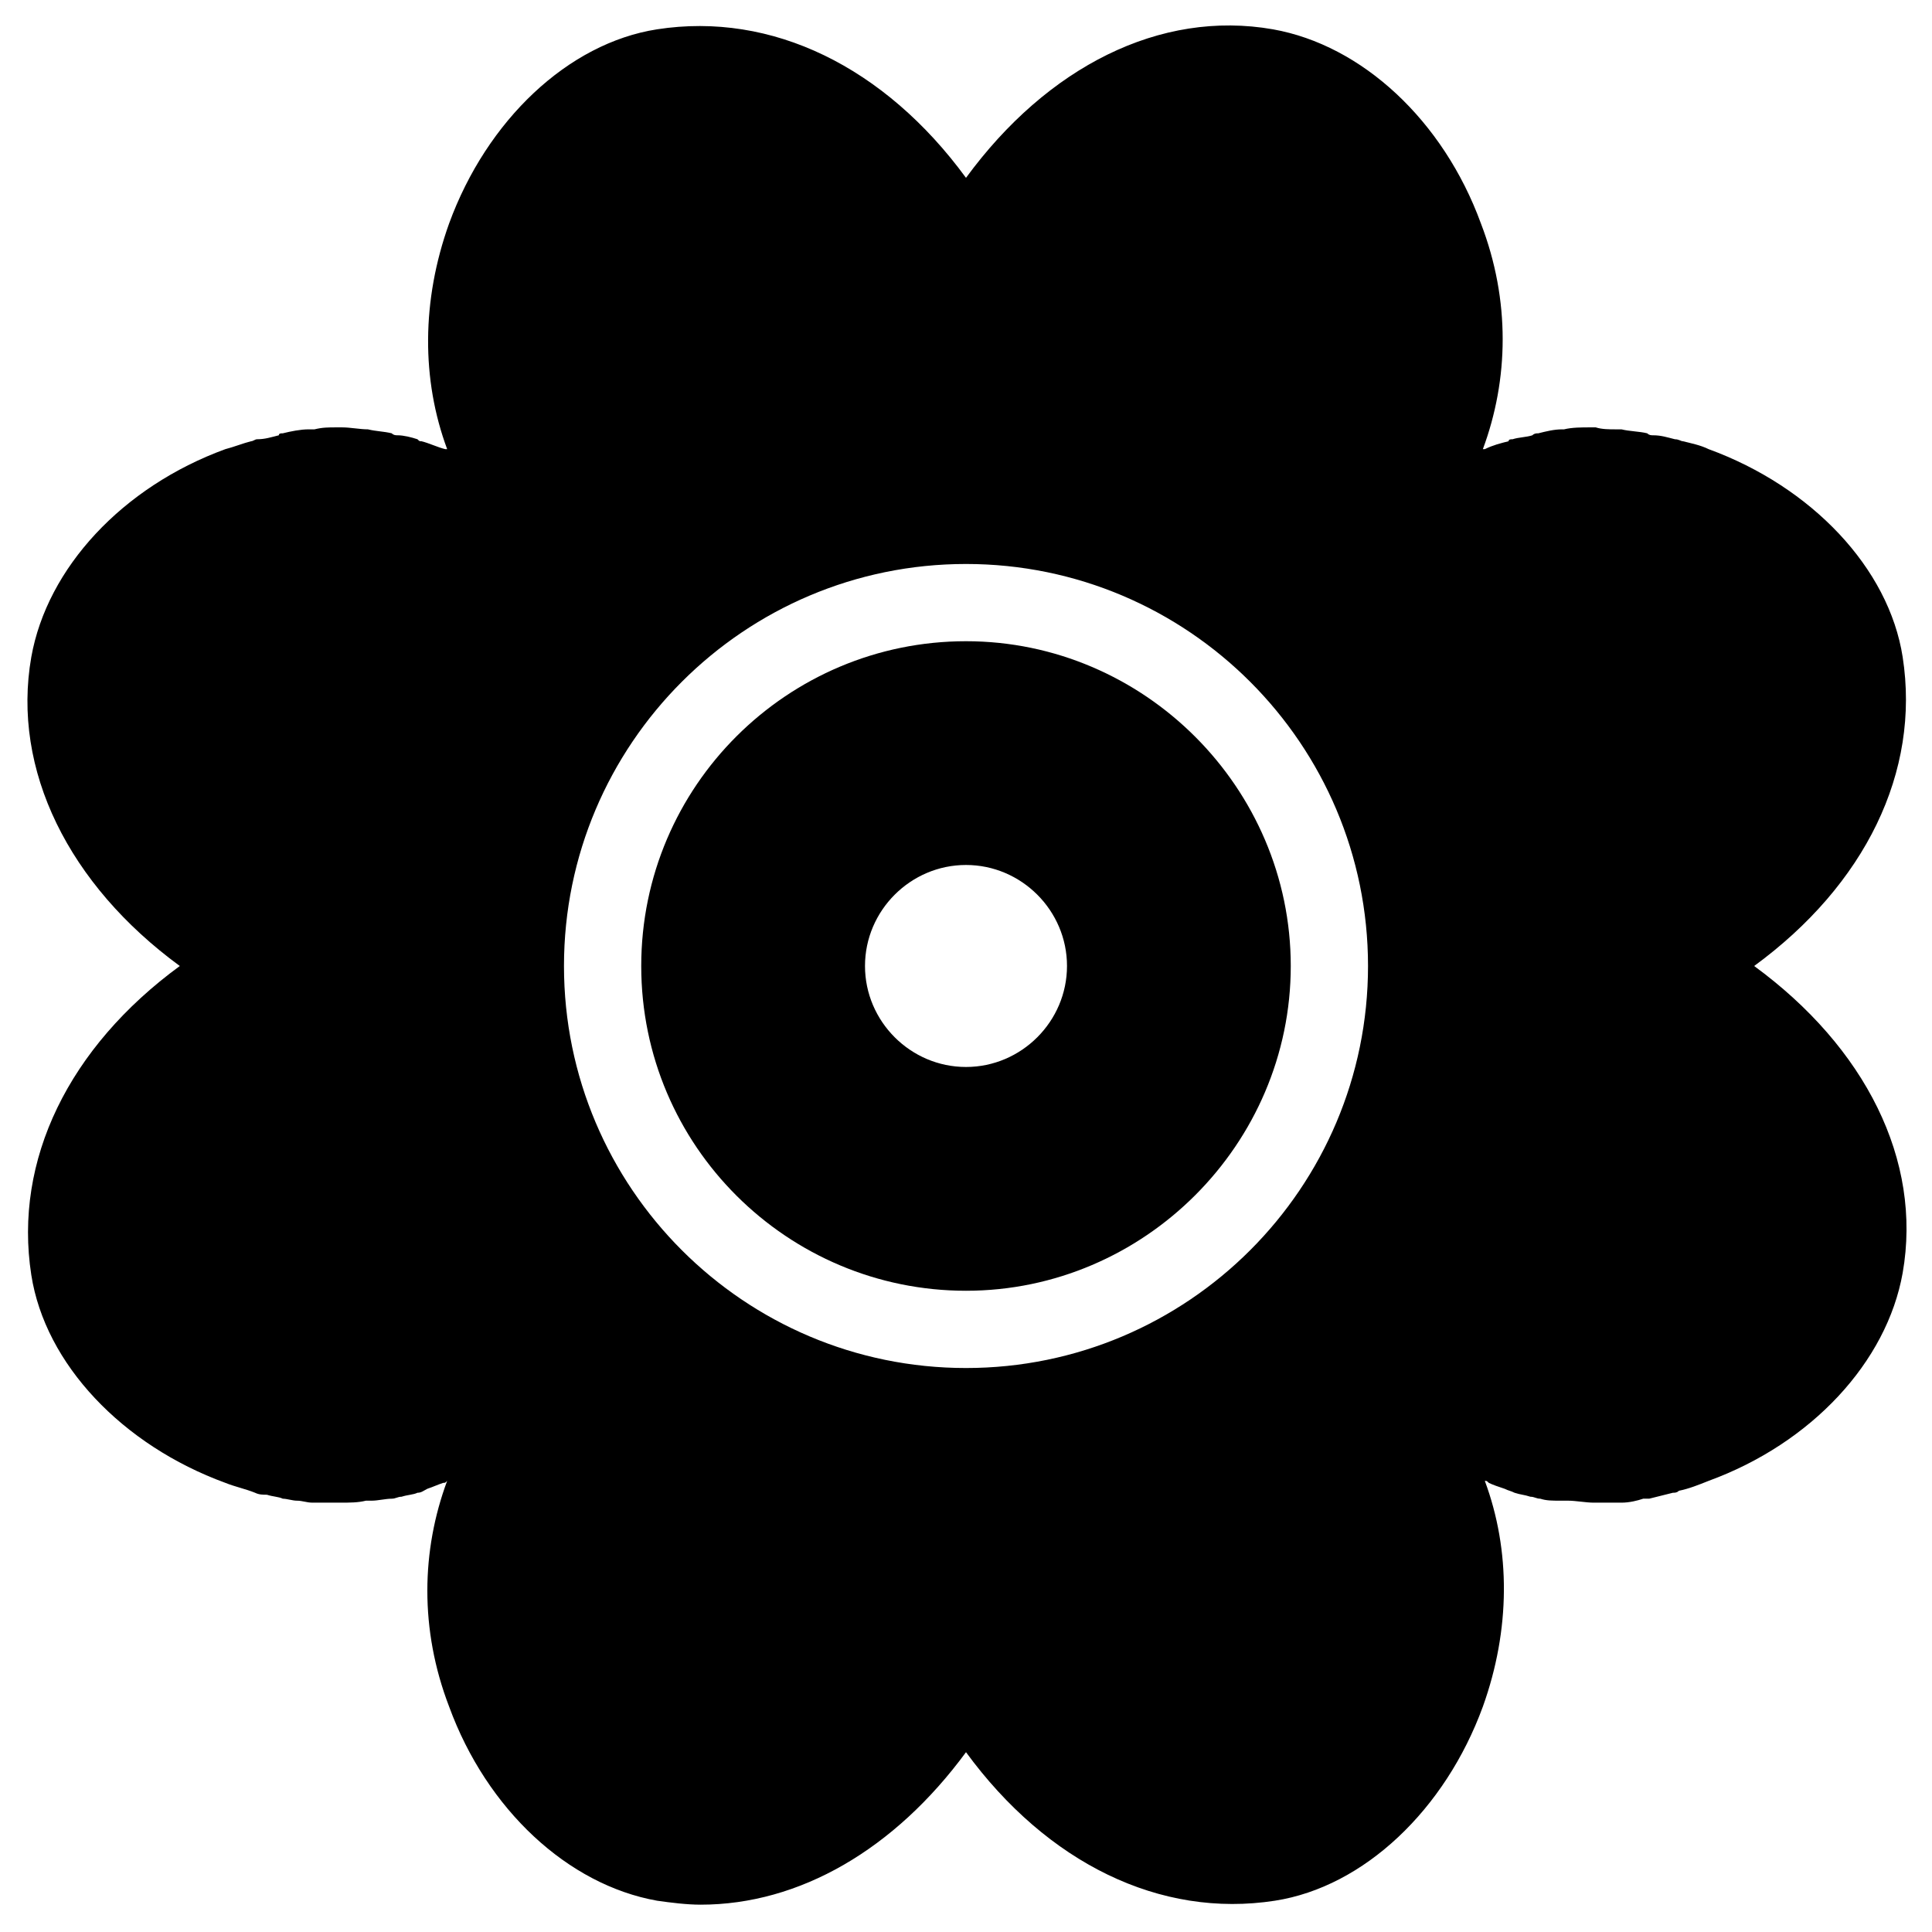
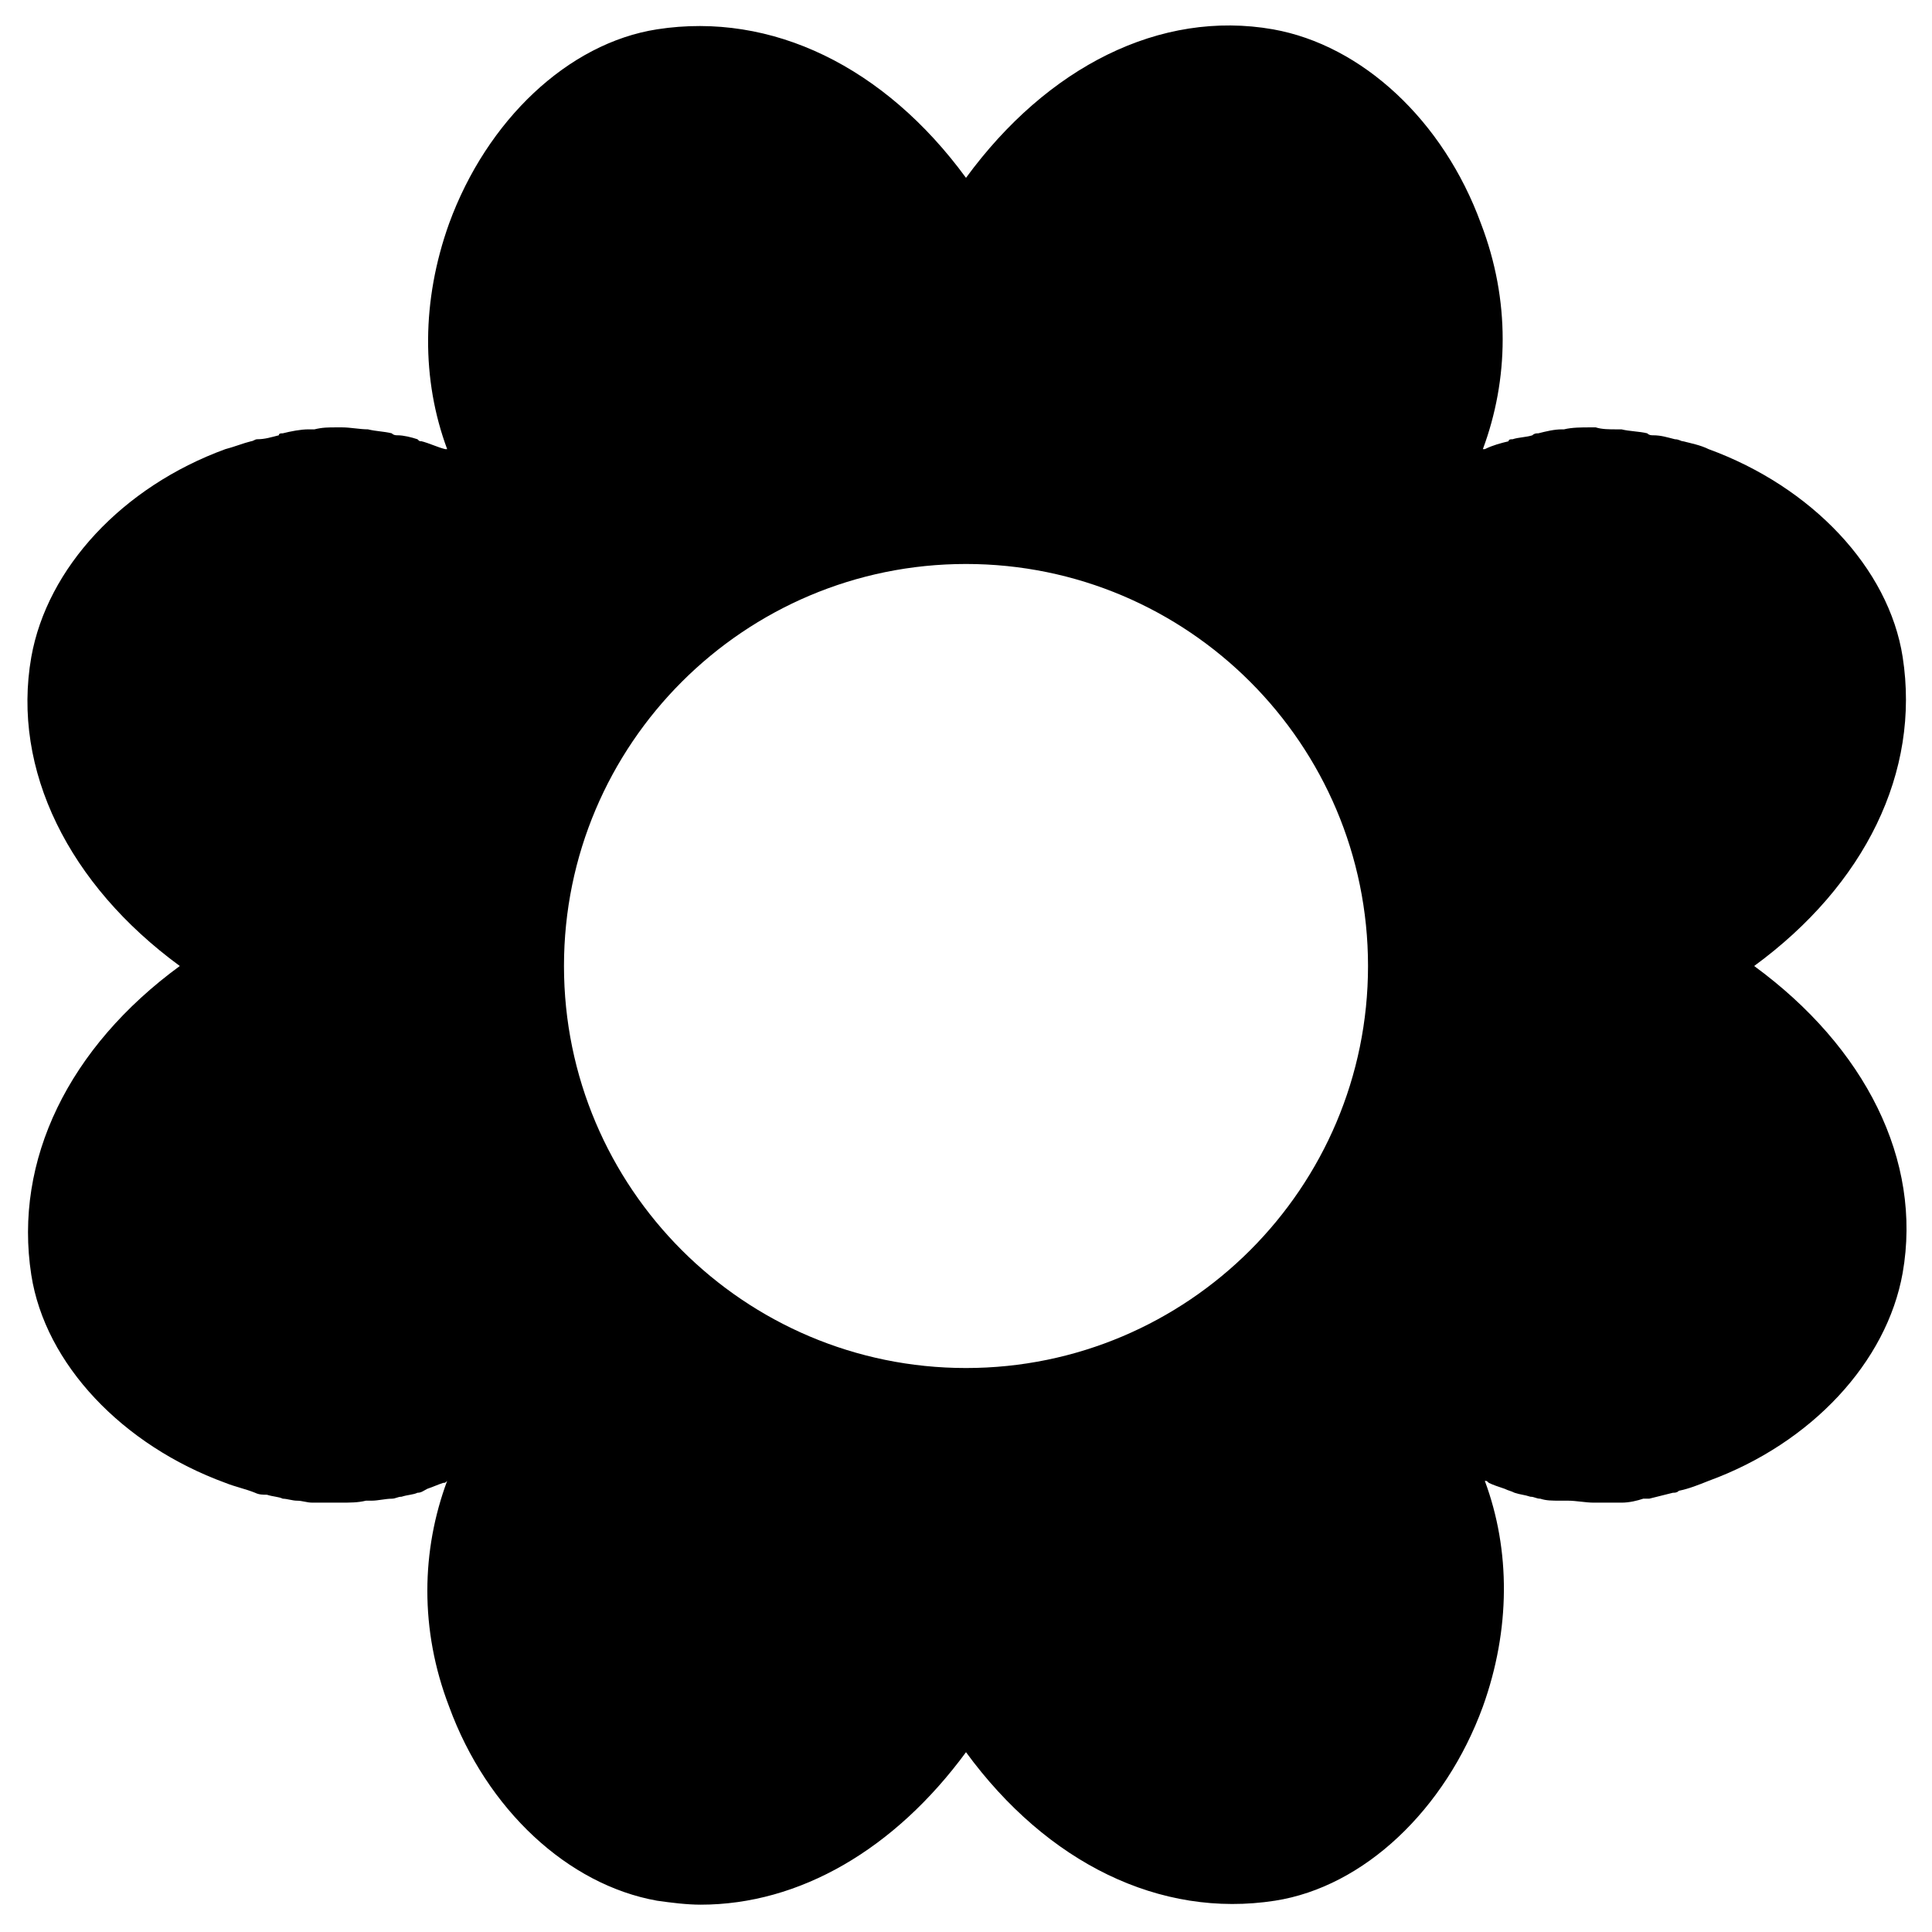
<svg xmlns="http://www.w3.org/2000/svg" fill="#000000" width="800px" height="800px" version="1.1" viewBox="144 144 512 512">
  <g>
-     <path d="m400 313.93c-47.23 0-86.066 38.309-86.066 86.066-0.004 47.758 38.832 86.07 86.066 86.07 47.23 0 86.066-38.836 86.066-86.066 0-47.234-38.836-86.07-86.066-86.07zm0 112.83c-14.695 0-26.766-12.07-26.766-26.766 0-14.695 12.07-26.766 26.766-26.766s26.766 12.07 26.766 26.766c-0.004 14.695-12.074 26.766-26.766 26.766z" />
    <path d="m608.87 400c29.391-21.516 44.082-51.43 39.359-81.867-3.672-23.617-24.141-45.133-51.43-55.105-2.098-1.051-4.723-1.574-6.824-2.098-0.523 0-1.051-0.523-2.098-0.523-2.098-0.523-3.672-1.051-5.773-1.051-0.523 0-1.051 0-1.574-0.523-2.098-0.523-4.723-0.523-6.824-1.051h-1.574c-1.574 0-3.672 0-5.246-0.523h-1.574c-2.098 0-4.723 0-6.824 0.523h-0.523c-2.098 0-4.199 0.523-6.297 1.051-0.523 0-1.051 0-1.574 0.523-1.574 0.523-3.672 0.523-5.246 1.051-0.523 0-1.051 0-1.051 0.523-2.098 0.523-4.199 1.051-6.297 2.098h-0.523c6.824-18.367 7.348-39.359-0.523-59.828-9.973-27.289-31.488-47.23-55.105-51.43-29.918-5.25-59.832 9.969-81.348 39.359-21.516-29.391-51.43-44.082-81.867-39.359-23.617 3.672-45.133 24.141-55.105 51.43-7.348 20.469-7.348 41.461-0.523 59.828h-0.523c-2.098-0.523-4.199-1.574-6.297-2.098-0.523 0-0.523 0-1.051-0.523-1.574-0.523-3.672-1.051-5.246-1.051-0.523 0-1.051 0-1.574-0.523-2.098-0.523-4.199-0.523-6.297-1.051-2.098 0-4.723-0.523-6.824-0.523h-1.574c-2.098 0-3.672 0-5.773 0.523h-1.574c-2.098 0-4.723 0.523-6.824 1.051-0.523 0-1.051 0-1.051 0.523-2.098 0.523-3.672 1.051-5.773 1.051-0.523 0-1.051 0.523-1.574 0.523-2.098 0.523-4.723 1.574-6.824 2.098-27.289 9.973-47.23 31.488-51.43 55.105-5.246 29.914 9.973 60.352 39.359 81.867-29.391 21.516-44.082 51.43-39.359 81.867 3.672 23.617 24.141 45.133 51.43 55.105 2.625 1.051 5.246 1.574 7.871 2.625 1.051 0.523 2.098 0.523 3.148 0.523 1.574 0.523 3.148 0.523 4.199 1.051 1.051 0 2.625 0.523 3.672 0.523 1.574 0 2.625 0.523 4.199 0.523h3.672 3.672c2.625 0 4.723 0 6.824-0.523h1.574c1.574 0 3.672-0.523 5.246-0.523 1.051 0 1.574-0.523 2.625-0.523 1.574-0.523 3.148-0.523 4.199-1.051 1.051 0 1.574-0.523 2.625-1.051 1.574-0.523 2.625-1.051 4.199-1.574 0.523 0 0.523 0 1.051-0.523-6.824 18.367-7.348 39.359 0.523 59.828 9.973 27.289 31.488 47.23 55.105 51.43 3.672 0.523 7.871 1.051 11.547 1.051 26.238 0 51.43-14.695 70.324-40.41 21.516 29.391 51.43 44.082 81.867 39.359 23.617-3.672 45.133-24.141 55.105-51.43 7.348-20.469 7.348-41.461 0.523-59.828 0.523 0 0.523 0 1.051 0.523 1.051 0.523 2.625 1.051 4.199 1.574 1.051 0.523 1.574 0.523 2.625 1.051 1.574 0.523 2.625 0.523 4.199 1.051 1.051 0 1.574 0.523 2.625 0.523 1.574 0.523 3.148 0.523 5.246 0.523h2.098c2.098 0 4.723 0.523 6.824 0.523h5.246 2.098c2.098 0 4.199-0.523 5.773-1.051h1.574c2.098-0.523 4.199-1.051 6.297-1.574 0.523 0 1.051 0 1.574-0.523 2.625-0.523 5.246-1.574 7.871-2.625 27.289-9.973 47.23-31.488 51.43-55.105 5.25-29.91-9.969-59.824-39.355-81.34zm-208.87 106.54c-58.777 0-106.54-47.758-106.54-106.54s47.758-106.54 106.54-106.54 106.54 47.758 106.54 106.54-47.758 106.54-106.54 106.54z" />
  </g>
</svg>